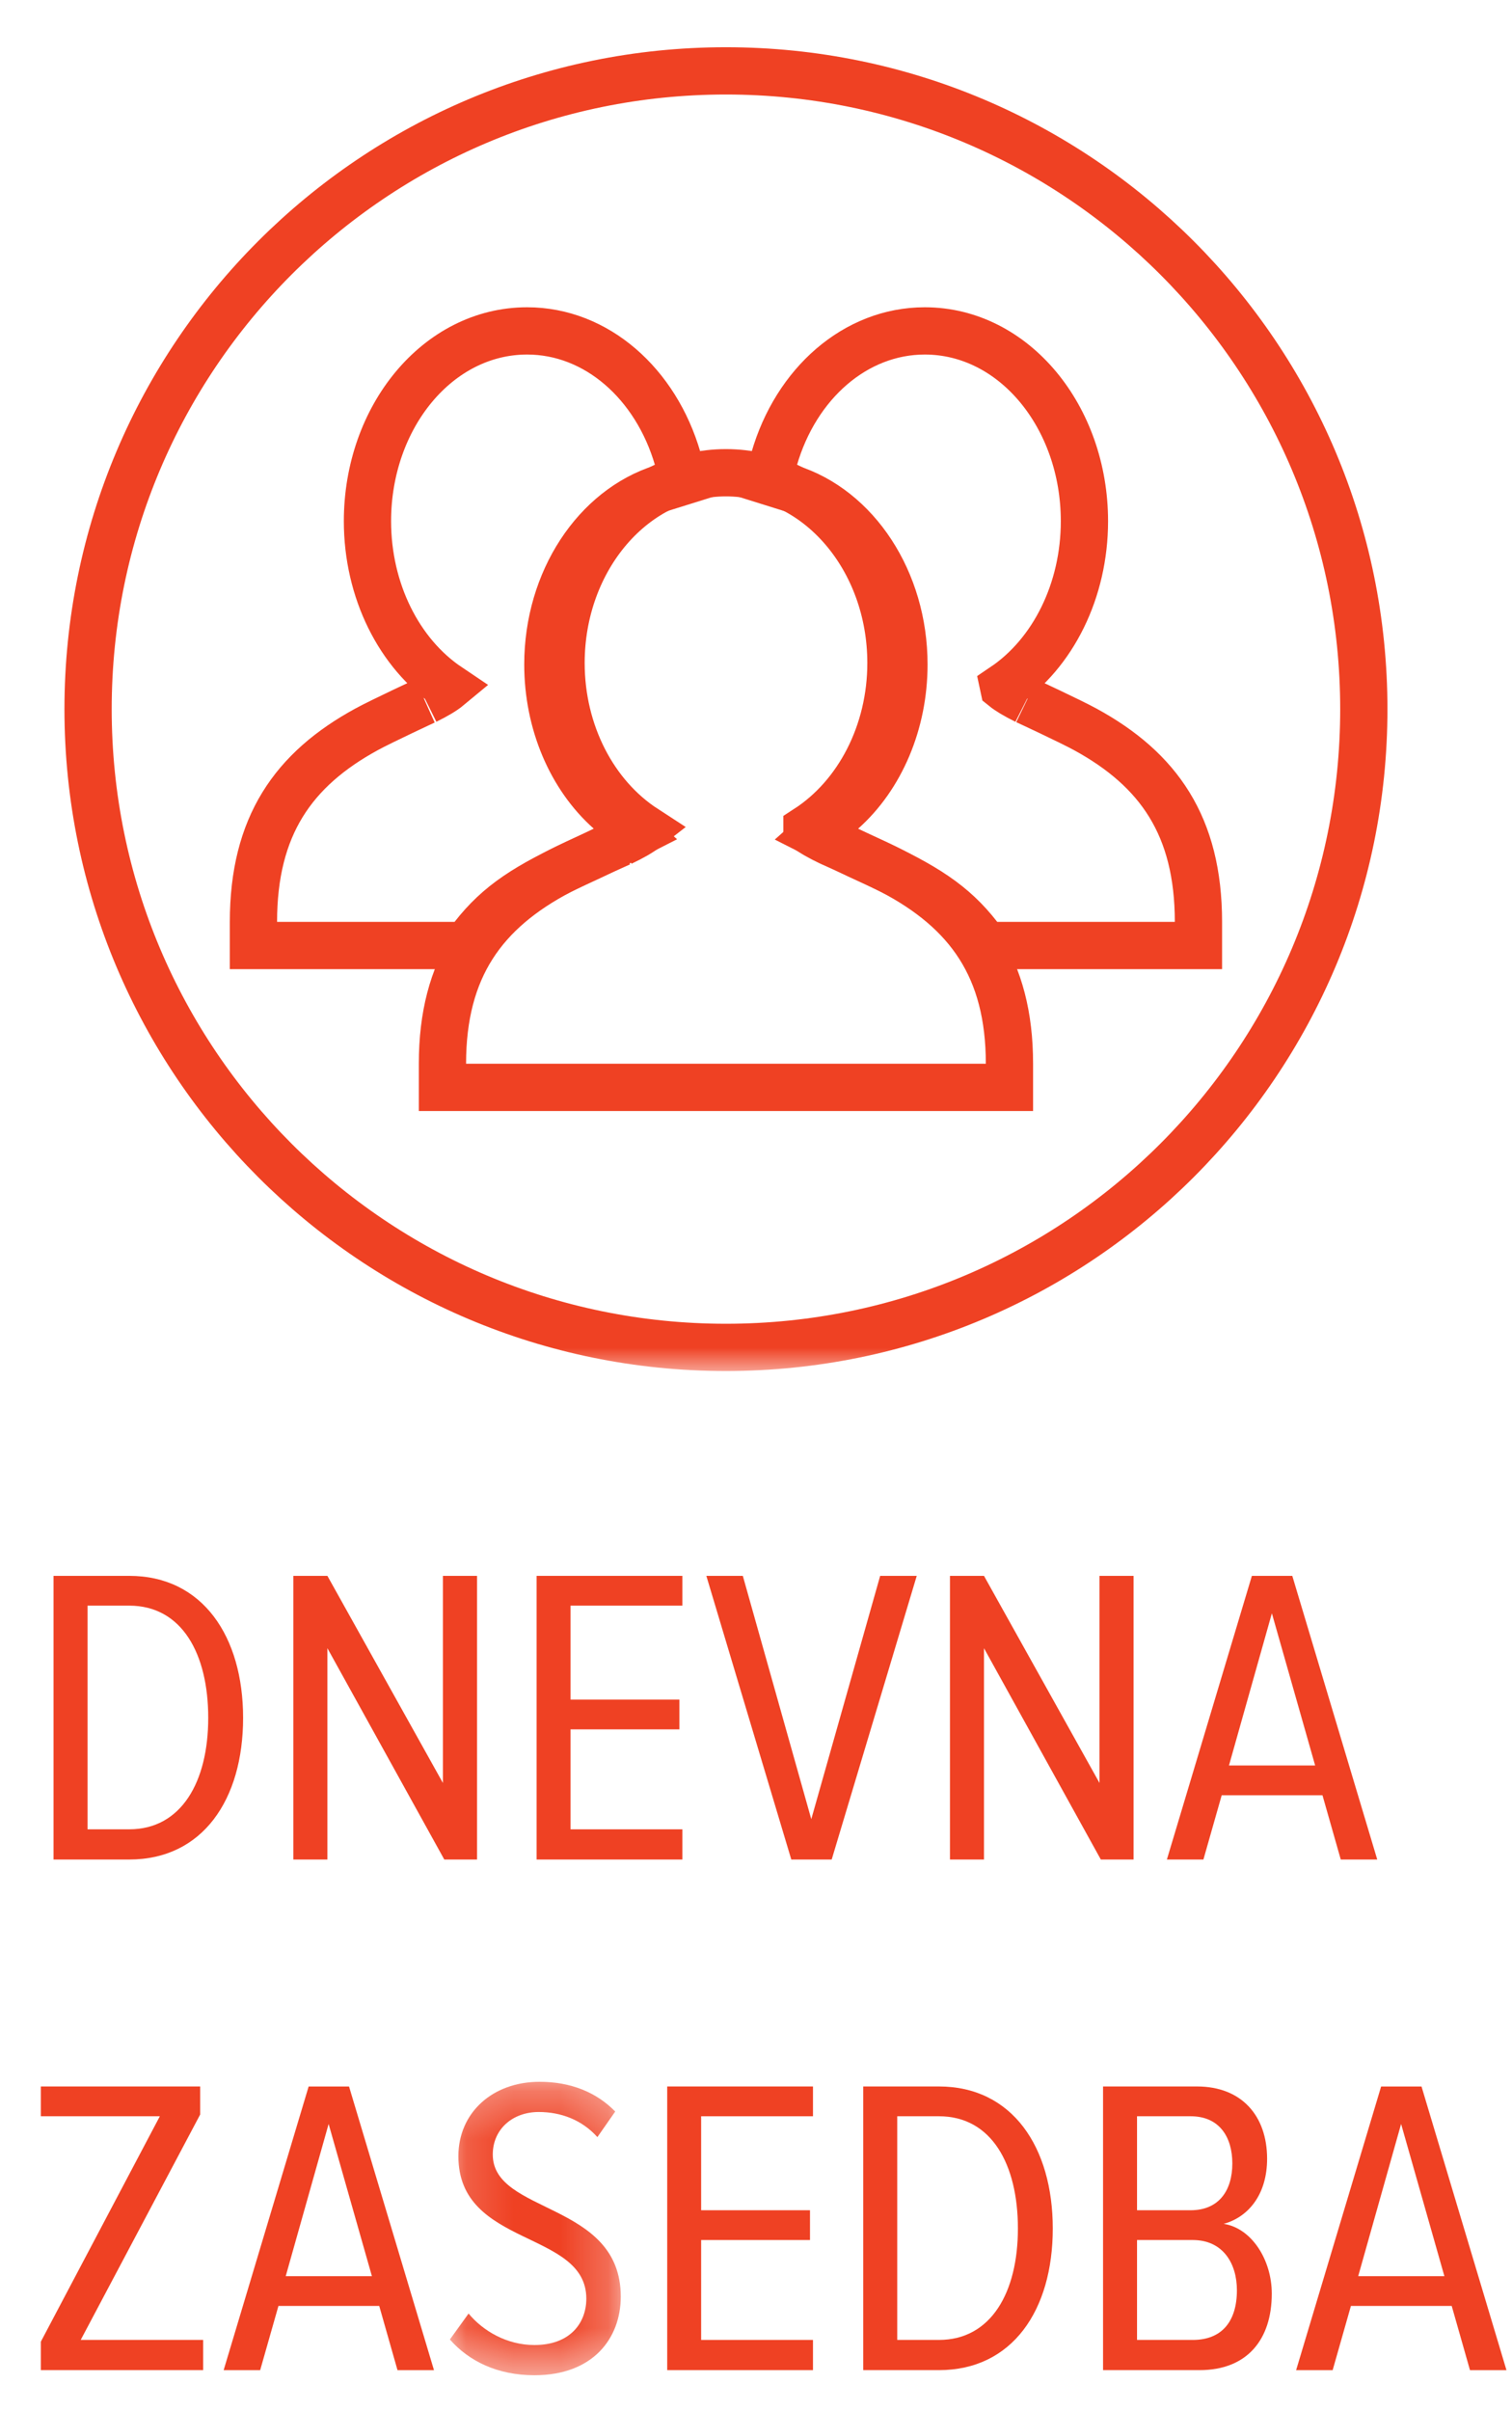
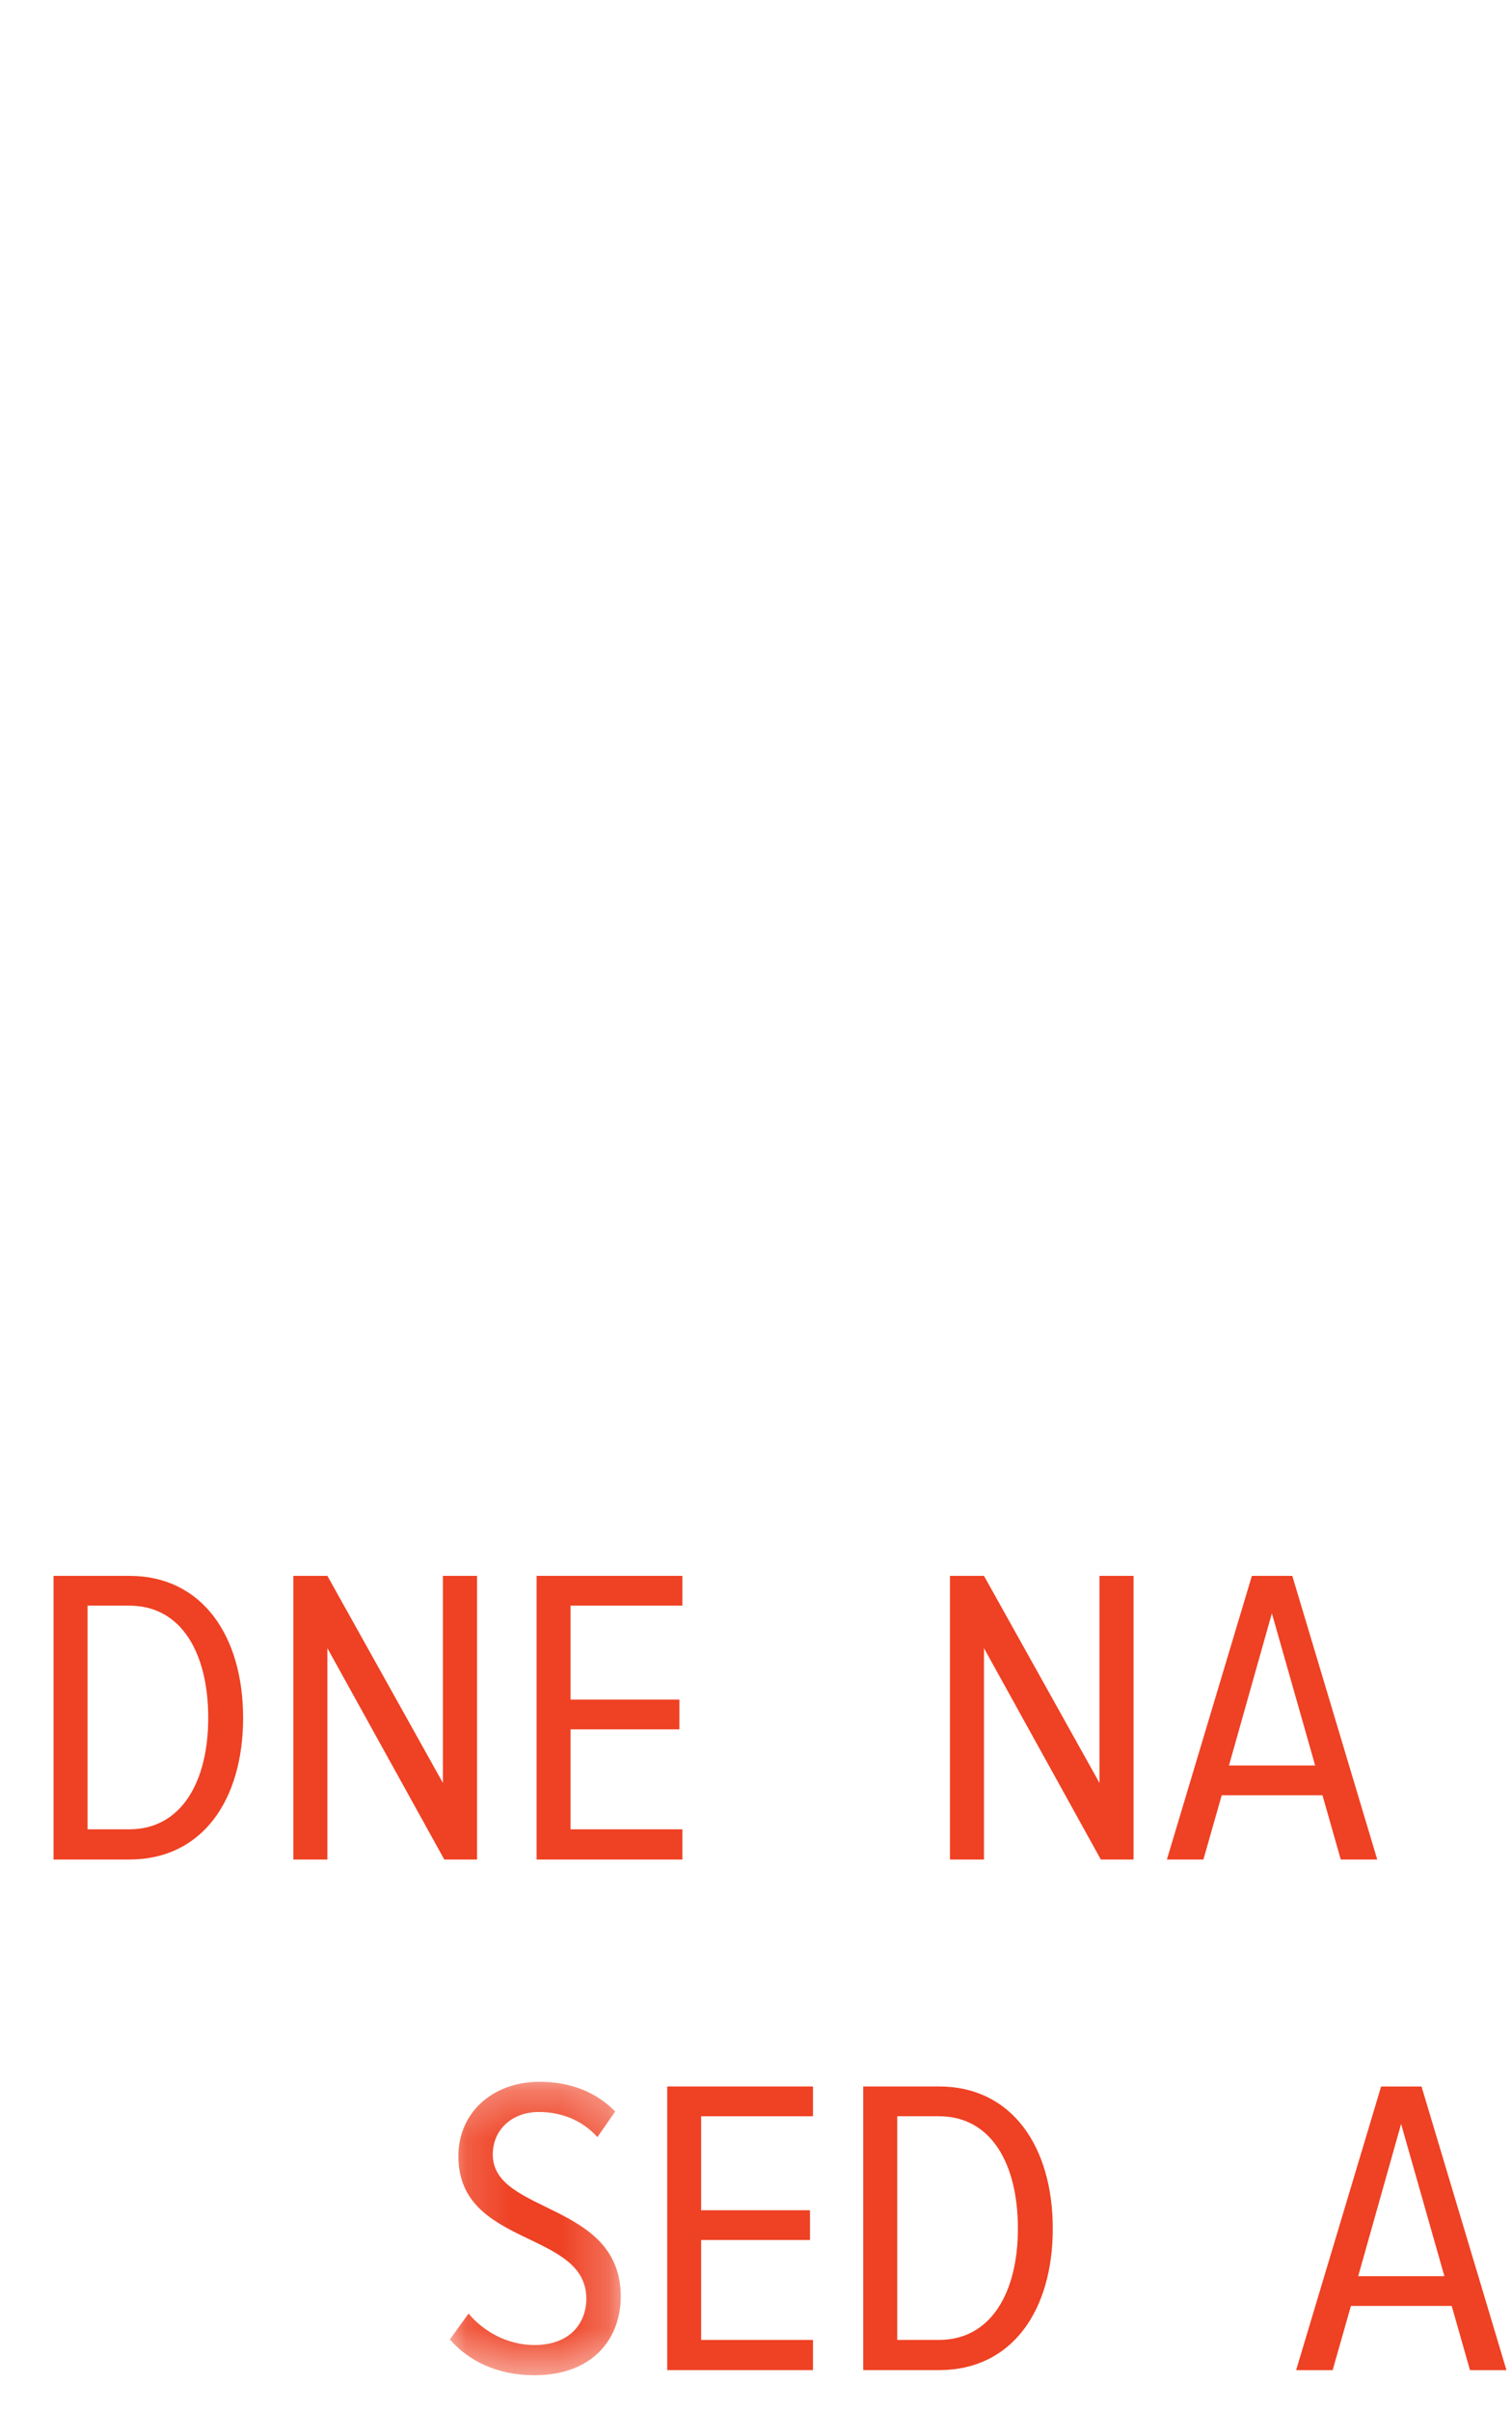
<svg xmlns="http://www.w3.org/2000/svg" xmlns:xlink="http://www.w3.org/1999/xlink" width="32px" height="51px" viewBox="0 0 32 51" version="1.1">
  <title>Group 9 Copy 3</title>
  <desc>Created with Sketch.</desc>
  <defs>
    <polygon id="path-1" points="0.157 0.293 3.774 0.293 3.774 6.5 0.157 6.5" />
-     <polygon id="path-3" points="0 0 33 0 33 29 0 29" />
  </defs>
  <g id="Page-1" stroke="none" stroke-width="1" fill="none" fill-rule="">
    <g id="program1" transform="translate(-1204, -610)">
      <g id="Group-9-Copy-3" transform="translate(1201, 610)">
        <path d="M7.407,36.335 C7.407,34.978 6.849,33.961 5.735,33.961 L4.853,33.961 L4.853,38.692 L5.735,38.692 C6.84,38.692 7.407,37.684 7.407,36.335 L7.407,36.335 Z M4.133,39.331 L4.133,33.331 L5.735,33.331 C7.29,33.331 8.145,34.616 8.145,36.335 C8.145,38.062 7.29,39.331 5.735,39.331 L4.133,39.331 Z" id="Fill-1" fill="#EF4123" />
        <polygon id="Fill-3" fill="#EF4123" points="12.403 39.331 9.929 34.861 9.929 39.331 9.209 39.331 9.209 33.331 9.929 33.331 12.374 37.712 12.374 33.331 13.096 33.331 13.096 39.331" />
        <polygon id="Fill-5" fill="#EF4123" points="14.357 39.331 14.357 33.331 17.442 33.331 17.442 33.961 15.075 33.961 15.075 35.948 17.379 35.948 17.379 36.578 15.075 36.578 15.075 38.692 17.442 38.692 17.442 39.331" />
        <polygon id="Fill-9" fill="#EF4123" points="26.298 39.331 23.825 34.861 23.825 39.331 23.105 39.331 23.105 33.331 23.825 33.331 26.27 37.712 26.27 33.331 26.991 33.331 26.991 39.331" />
        <path d="M29.918,34.123 L29.01,37.342 L30.834,37.342 L29.918,34.123 Z M31.376,39.331 L30.989,37.972 L28.856,37.972 L28.469,39.331 L27.696,39.331 L29.495,33.331 L30.35,33.331 L32.148,39.331 L31.376,39.331 Z" id="Fill-11" fill="#EF4123" />
-         <polygon id="Fill-13" fill="#EF4123" points="3.864 50.131 3.864 49.53 6.383 44.761 3.864 44.761 3.864 44.131 7.236 44.131 7.236 44.725 4.708 49.492 7.299 49.492 7.299 50.131" />
-         <path d="M9.955,44.924 L9.047,48.143 L10.871,48.143 L9.955,44.924 Z M11.413,50.132 L11.026,48.773 L8.893,48.773 L8.506,50.132 L7.733,50.132 L9.532,44.132 L10.387,44.132 L12.185,50.132 L11.413,50.132 Z" id="Fill-15" fill="#EF4123" />
        <g id="Group-19" transform="translate(12.364, 43.739)">
          <mask id="mask-2" fill="white">
            <use xlink:href="#path-1" />
          </mask>
          <g id="Clip-18" />
          <path d="M0.157,5.744 L0.553,5.195 C0.859,5.564 1.363,5.861 1.947,5.861 C2.703,5.861 3.045,5.393 3.045,4.88 C3.045,3.424 0.337,3.802 0.337,1.867 C0.337,0.95 1.057,0.293 2.056,0.293 C2.721,0.293 3.261,0.518 3.657,0.922 L3.279,1.463 C2.955,1.102 2.514,0.932 2.037,0.932 C1.489,0.932 1.065,1.291 1.065,1.832 C1.065,3.1 3.774,2.821 3.774,4.837 C3.774,5.716 3.189,6.5 1.947,6.5 C1.165,6.5 0.562,6.203 0.157,5.744" id="Fill-17" fill="#EF4123" mask="url(#mask-2)" />
        </g>
        <polygon id="Fill-20" fill="#EF4123" points="17.121 50.131 17.121 44.131 20.206 44.131 20.206 44.761 17.839 44.761 17.839 46.749 20.143 46.749 20.143 47.379 17.839 47.379 17.839 49.492 20.206 49.492 20.206 50.131" />
        <path d="M24.543,47.136 C24.543,45.778 23.985,44.761 22.871,44.761 L21.989,44.761 L21.989,49.492 L22.871,49.492 C23.976,49.492 24.543,48.484 24.543,47.136 L24.543,47.136 Z M21.269,50.131 L21.269,44.131 L22.871,44.131 C24.426,44.131 25.281,45.417 25.281,47.136 C25.281,48.862 24.426,50.131 22.871,50.131 L21.269,50.131 Z" id="Fill-22" fill="#EF4123" />
-         <path d="M29.178,48.441 C29.178,47.874 28.883,47.379 28.244,47.379 L27.064,47.379 L27.064,49.492 L28.244,49.492 C28.863,49.492 29.178,49.096 29.178,48.441 L29.178,48.441 Z M29.081,45.76 C29.081,45.202 28.809,44.761 28.198,44.761 L27.064,44.761 L27.064,46.749 L28.198,46.749 C28.809,46.749 29.081,46.317 29.081,45.76 L29.081,45.76 Z M26.345,50.131 L26.345,44.131 L28.334,44.131 C29.277,44.131 29.817,44.752 29.817,45.66 C29.817,46.416 29.421,46.893 28.899,47.037 C29.484,47.127 29.916,47.791 29.916,48.513 C29.916,49.483 29.395,50.131 28.387,50.131 L26.345,50.131 Z" id="Fill-24" fill="#EF4123" />
-         <polygon id="Fill-7" fill="#EF4123" points="19.747 39.331 17.949 33.331 18.721 33.331 20.17 38.477 21.628 33.331 22.402 33.331 20.602 39.331" />
        <path d="M32.653,44.924 L31.745,48.143 L33.569,48.143 L32.653,44.924 Z M34.111,50.132 L33.724,48.773 L31.591,48.773 L31.204,50.132 L30.431,50.132 L32.23,44.132 L33.085,44.132 L34.883,50.132 L34.111,50.132 Z" id="Fill-26" fill="#EF4123" />
        <mask id="mask-4" fill="white">
          <use xlink:href="#path-3" />
        </mask>
        <g id="Clip-29" />
        <path d="M24.24,14.525 L24.243,14.539 C24.343,14.62 24.494,14.71 24.713,14.819 C24.684,14.804 25.659,15.257 25.969,15.427 C27.522,16.274 28.364,17.473 28.364,19.499 L28.364,19.999 L23.862,19.999 L23.712,19.807 C23.174,19.116 22.575,18.736 21.403,18.196 C21.3,18.149 21.3,18.149 21.192,18.099 C21.103,18.057 21.069,18.04 21.014,18.014 C20.975,17.994 20.975,17.994 20.936,17.975 L20.279,17.643 L20.829,17.154 C21.642,16.432 22.131,15.285 22.131,14.054 C22.131,12.281 21.115,10.76 19.715,10.323 L19.248,10.177 L19.384,9.707 C19.845,8.111 21.106,6.999 22.572,6.999 C24.463,6.999 25.951,8.821 25.951,11.024 C25.951,12.489 25.288,13.819 24.24,14.525 Z" id="Path" stroke="#EF4123" mask="url(#mask-4)" />
        <path d="M16.652,17.53 C15.565,16.825 14.874,15.494 14.874,14.023 C14.874,11.818 16.417,9.999 18.364,9.999 C20.312,9.999 21.856,11.817 21.856,14.023 C21.856,15.493 21.165,16.825 20.079,17.529 L20.079,17.531 C20.185,17.614 20.345,17.706 20.576,17.816 C20.545,17.802 21.557,18.254 21.878,18.423 C23.489,19.268 24.364,20.467 24.364,22.499 L24.364,22.999 L12.364,22.999 L12.364,22.499 C12.364,20.468 13.239,19.268 14.85,18.423 C15.172,18.254 16.184,17.802 16.154,17.816 C16.386,17.705 16.547,17.612 16.652,17.53 Z" id="Path" stroke="#EF4123" mask="url(#mask-4)" />
        <path d="M12.496,14.529 C11.444,13.823 10.777,12.491 10.777,11.023 C10.777,8.82 12.265,6.999 14.156,6.999 C15.621,6.999 16.881,8.11 17.344,9.705 L17.481,10.175 L17.013,10.321 C15.612,10.76 14.595,12.281 14.595,14.054 C14.595,15.287 15.084,16.431 15.898,17.153 L16.448,17.639 L15.794,17.972 C15.734,18.003 15.671,18.034 15.6,18.068 C15.524,18.104 15.457,18.135 15.326,18.196 C14.15,18.737 13.553,19.116 13.014,19.807 L12.864,19.999 L8.364,19.999 L8.364,19.499 C8.364,17.472 9.206,16.273 10.759,15.426 C11.069,15.256 12.044,14.803 12.014,14.818 C12.241,14.706 12.396,14.612 12.496,14.529 Z" id="Path" stroke="#EF4123" mask="url(#mask-4)" />
        <path d="M18.363,1.499 C10.908,1.499 4.864,7.544 4.864,14.999 C4.864,22.453 10.908,28.499 18.363,28.499 C25.82,28.499 31.864,22.455 31.864,14.999 C31.864,7.544 25.82,1.499 18.363,1.499 L18.363,1.499 Z" id="Path" stroke="#EF4123" mask="url(#mask-4)" />
      </g>
    </g>
  </g>
</svg>